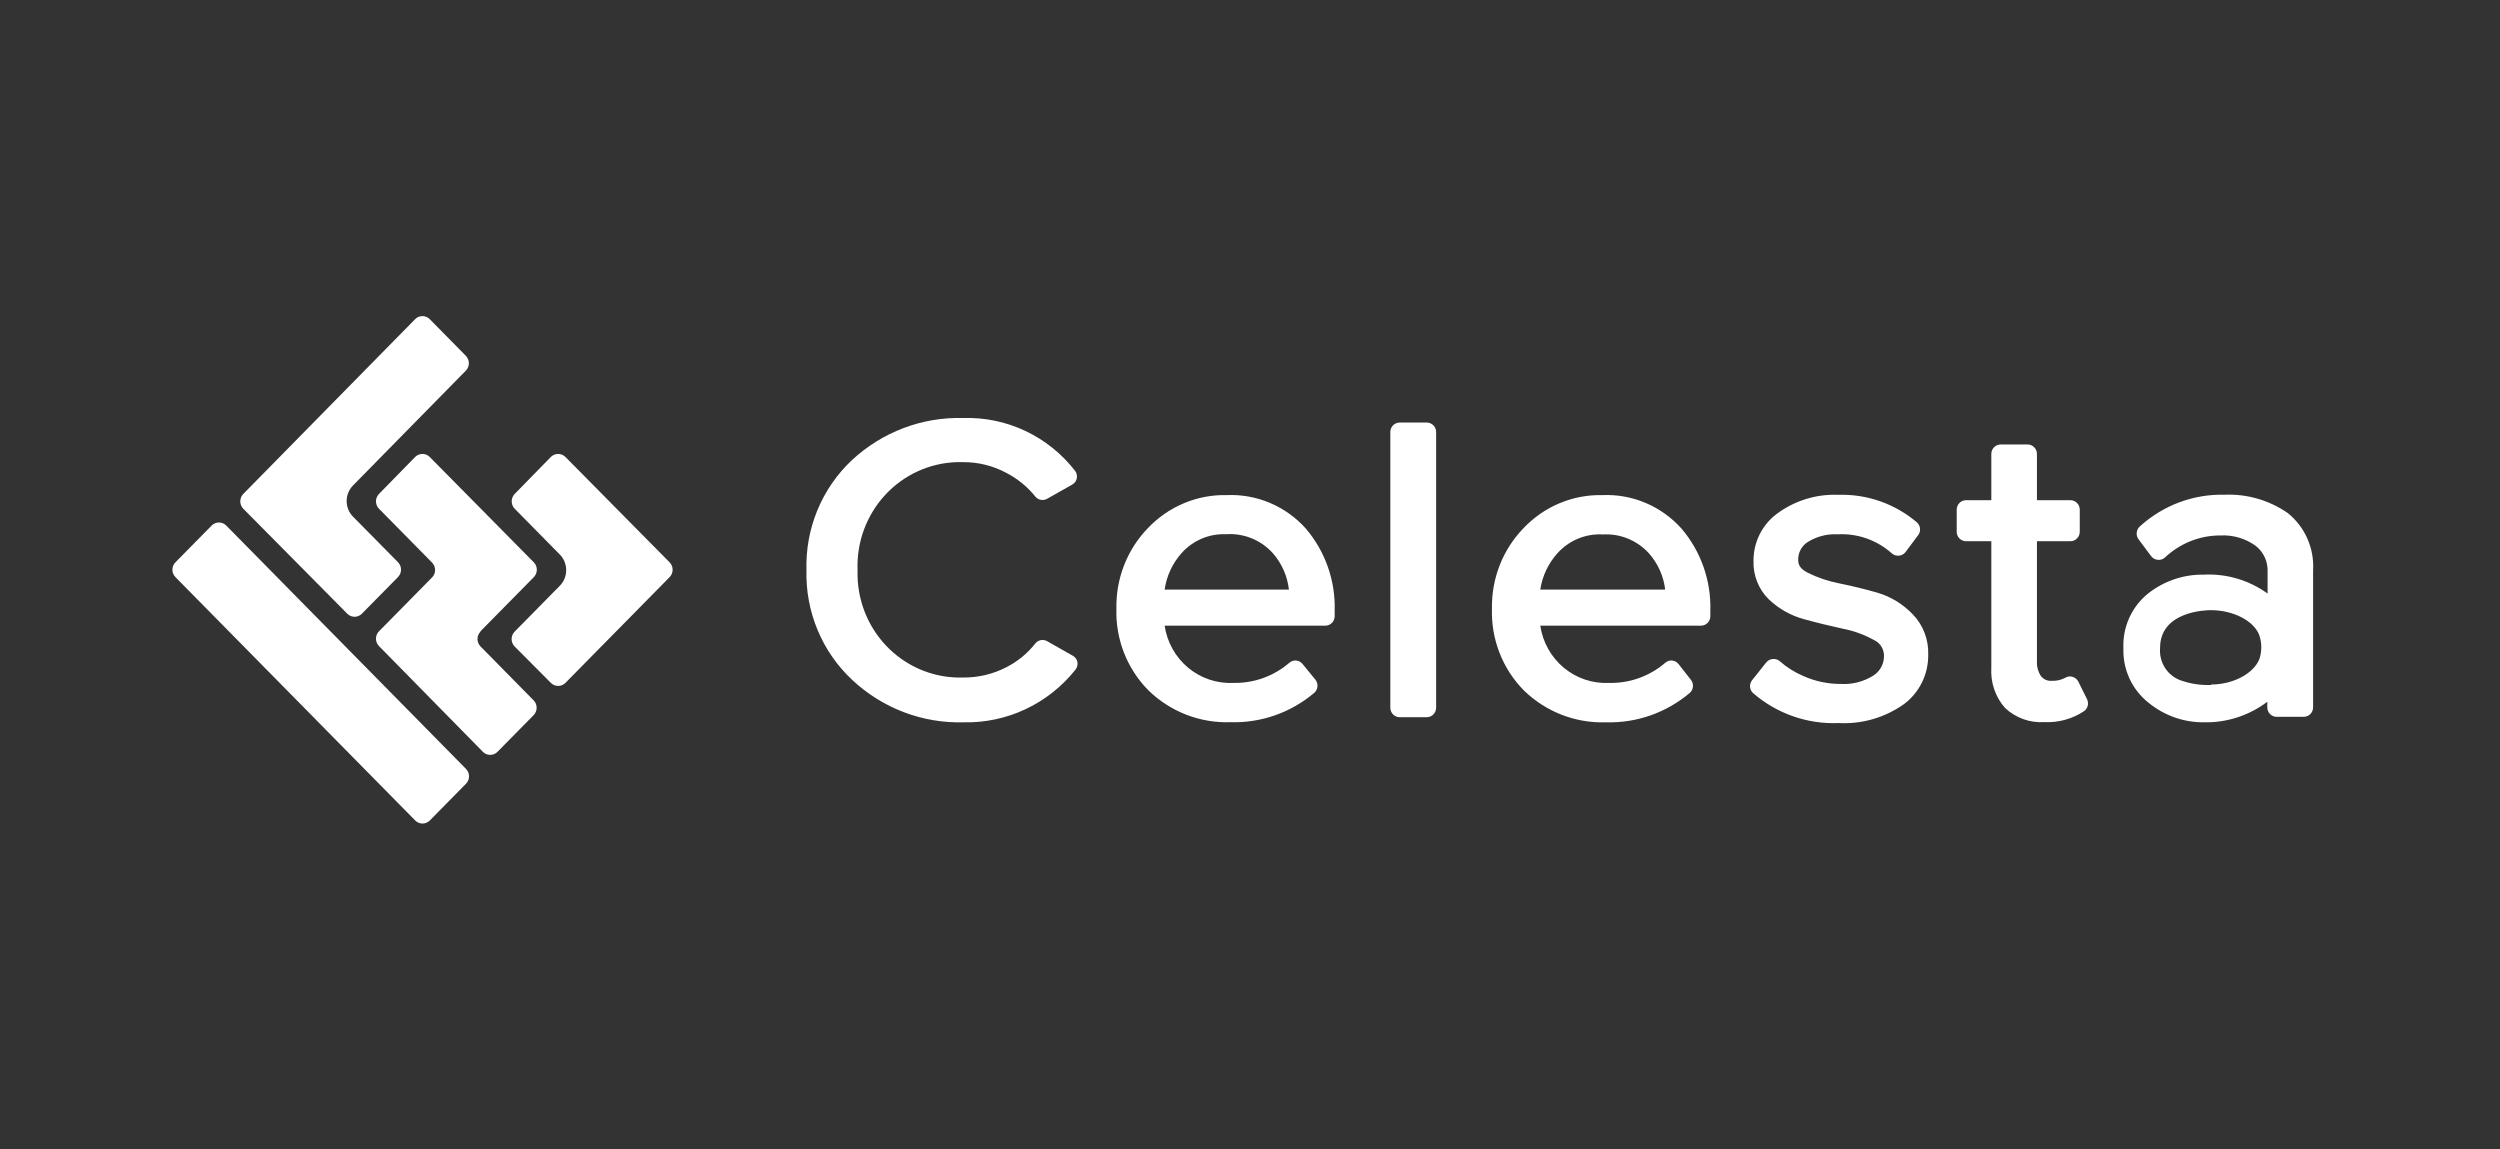
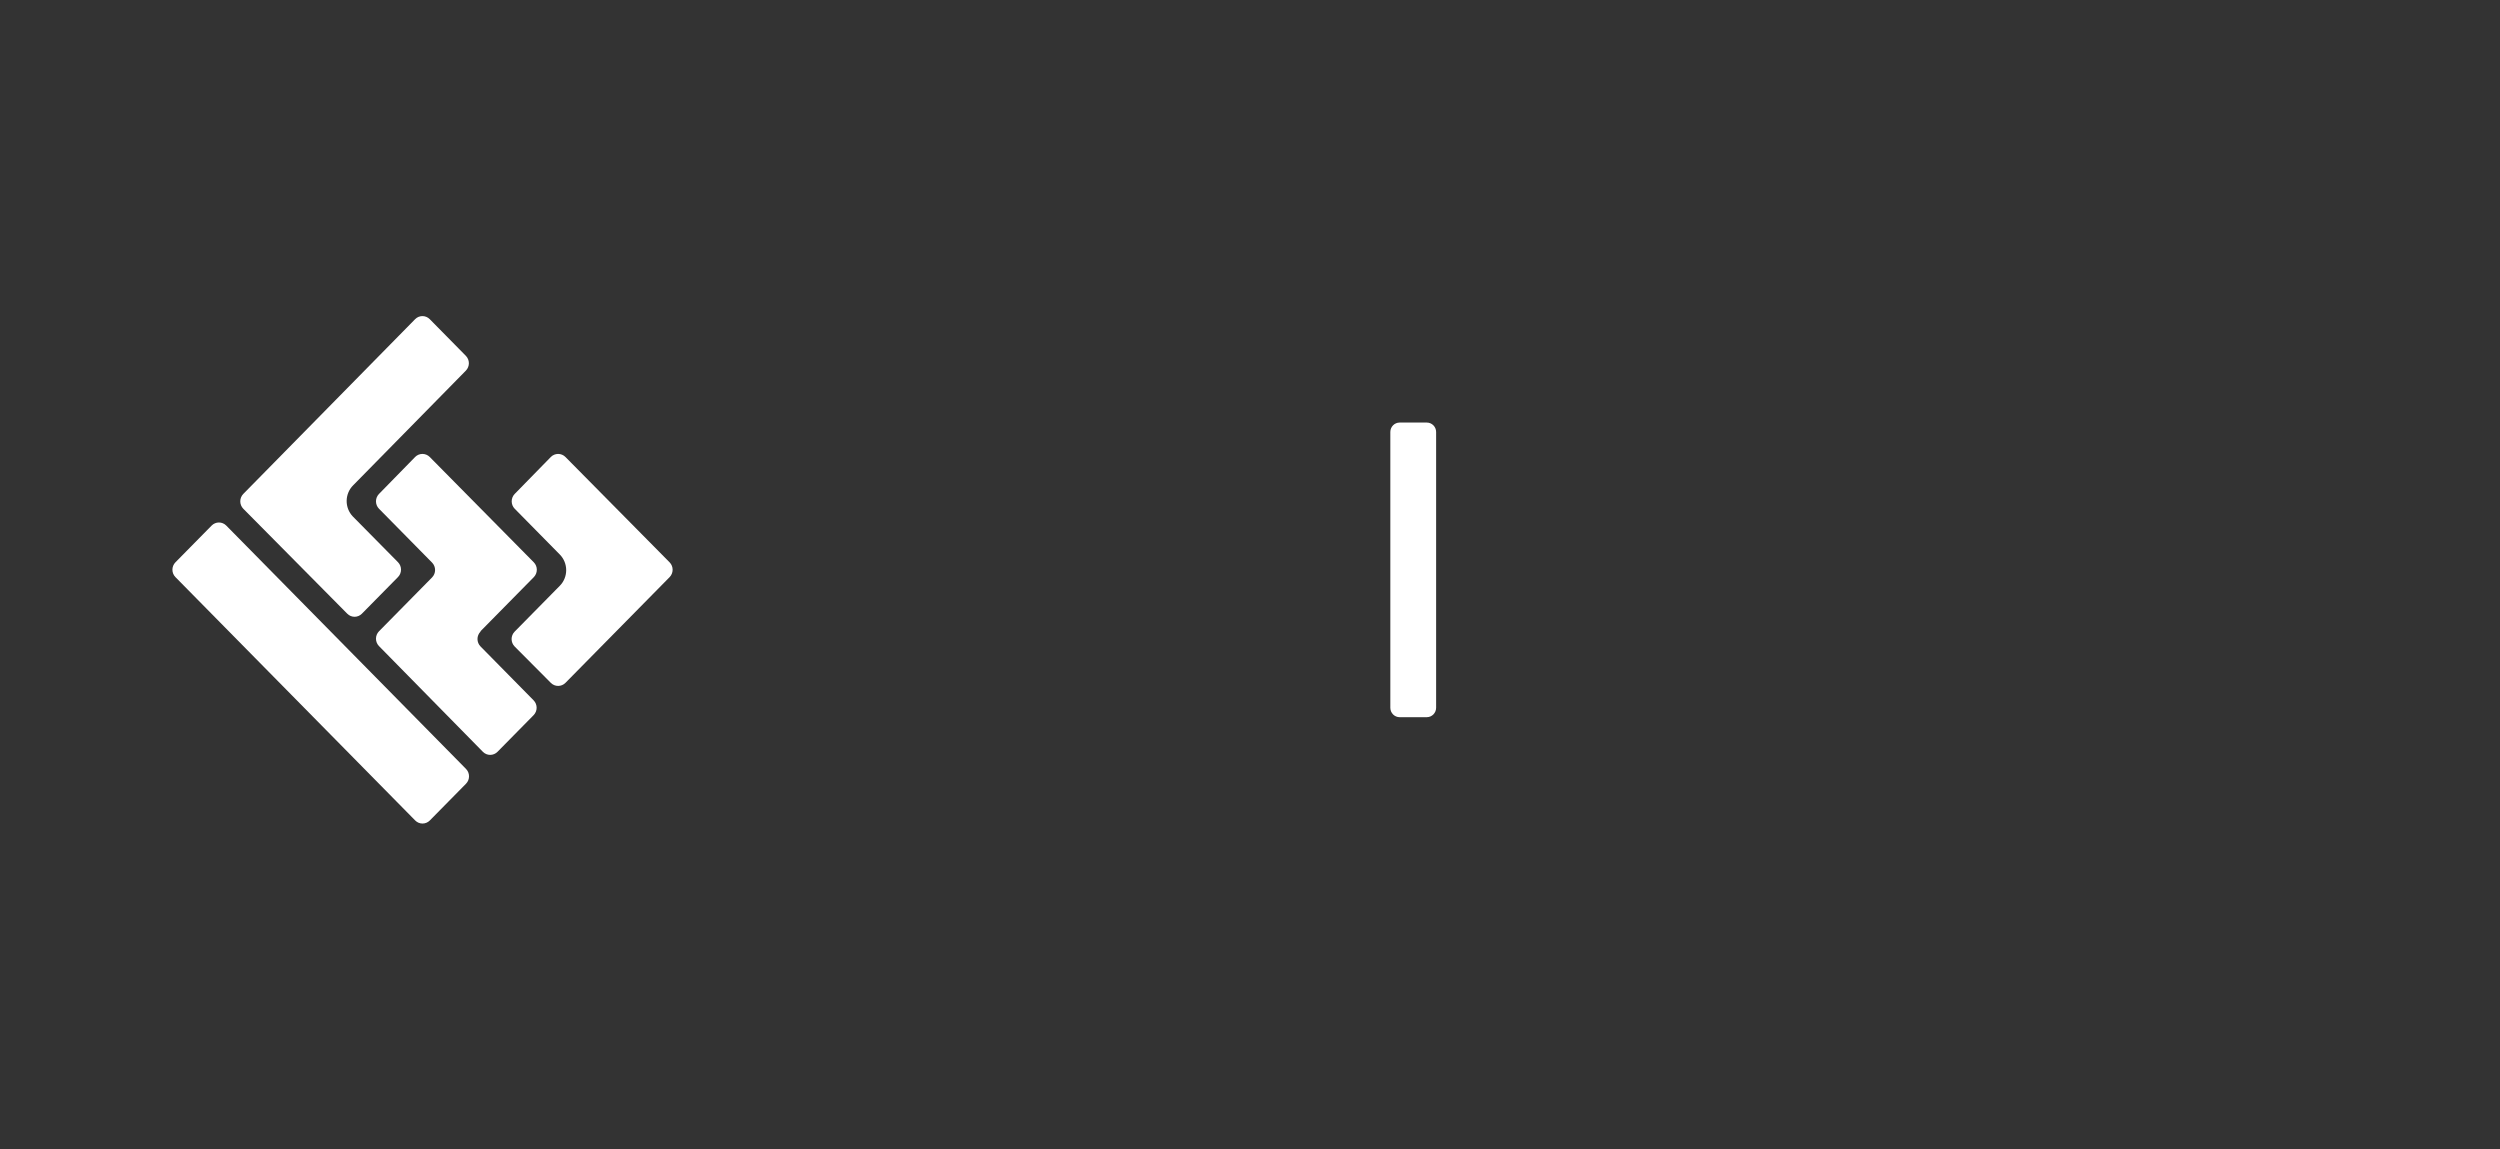
<svg xmlns="http://www.w3.org/2000/svg" width="174" height="80" viewBox="0 0 174 80" fill="none">
  <rect x="0" y="0" width="174" height="80" fill="#333333" stroke="none" />
  <path d="M24.581 33.776L32.426 25.794C32.559 25.657 32.634 25.473 32.634 25.281C32.634 25.089 32.559 24.905 32.426 24.768L29.907 22.211C29.772 22.076 29.59 22 29.401 22C29.212 22 29.03 22.076 28.896 22.211L16.931 34.38C16.798 34.517 16.723 34.701 16.723 34.893C16.723 35.085 16.798 35.269 16.931 35.406L24.173 42.717C24.308 42.852 24.489 42.928 24.679 42.928C24.868 42.928 25.049 42.852 25.184 42.717L27.704 40.16C27.837 40.023 27.911 39.839 27.911 39.647C27.911 39.455 27.837 39.27 27.704 39.134L24.549 35.939C24.273 35.646 24.121 35.255 24.127 34.85C24.134 34.445 24.297 34.059 24.581 33.776Z" fill="white" />
-   <path d="M14.73 36.579L12.211 39.136C11.93 39.421 11.93 39.883 12.211 40.168L28.898 57.105C29.179 57.39 29.634 57.39 29.915 57.105L32.434 54.548C32.715 54.263 32.715 53.801 32.434 53.516L15.747 36.579C15.466 36.294 15.011 36.294 14.73 36.579Z" fill="white" />
+   <path d="M14.73 36.579L12.211 39.136C11.93 39.421 11.93 39.883 12.211 40.168L28.898 57.105C29.179 57.39 29.634 57.39 29.915 57.105L32.434 54.548C32.715 54.263 32.715 53.801 32.434 53.516L15.747 36.579C15.466 36.294 15.011 36.294 14.73 36.579" fill="white" />
  <path d="M33.45 43.927L37.156 40.166C37.288 40.029 37.363 39.845 37.363 39.653C37.363 39.461 37.288 39.277 37.156 39.141L29.907 31.803C29.772 31.668 29.59 31.593 29.401 31.593C29.212 31.593 29.03 31.668 28.896 31.803L26.376 34.38C26.243 34.517 26.168 34.701 26.168 34.893C26.168 35.085 26.243 35.27 26.376 35.406L30.075 39.16C30.208 39.297 30.282 39.481 30.282 39.673C30.282 39.865 30.208 40.049 30.075 40.186L26.376 43.94C26.243 44.077 26.168 44.261 26.168 44.453C26.168 44.645 26.243 44.829 26.376 44.966L33.612 52.329C33.746 52.464 33.928 52.54 34.117 52.54C34.306 52.54 34.488 52.464 34.623 52.329L37.142 49.772C37.275 49.635 37.35 49.451 37.35 49.259C37.35 49.067 37.275 48.883 37.142 48.746L33.444 44.992C33.377 44.924 33.324 44.844 33.288 44.755C33.251 44.667 33.233 44.572 33.233 44.476C33.233 44.38 33.251 44.285 33.288 44.197C33.324 44.108 33.377 44.028 33.444 43.96L33.45 43.927Z" fill="white" />
  <path d="M39.352 47.53L46.607 40.166C46.74 40.029 46.815 39.845 46.815 39.653C46.815 39.461 46.74 39.277 46.607 39.141L39.352 31.803C39.217 31.668 39.035 31.593 38.846 31.593C38.657 31.593 38.475 31.668 38.341 31.803L35.821 34.38C35.688 34.517 35.614 34.701 35.614 34.893C35.614 35.085 35.688 35.27 35.821 35.406L38.969 38.601C39.25 38.889 39.407 39.278 39.407 39.683C39.407 40.088 39.25 40.477 38.969 40.764L35.815 43.966C35.682 44.103 35.607 44.287 35.607 44.479C35.607 44.671 35.682 44.855 35.815 44.992L38.341 47.53C38.475 47.665 38.657 47.74 38.846 47.74C39.035 47.74 39.217 47.665 39.352 47.53Z" fill="white" />
-   <path d="M74.638 45.623L72.876 44.624C72.74 44.547 72.581 44.523 72.429 44.556C72.276 44.588 72.141 44.676 72.046 44.801C71.499 45.49 70.812 46.051 70.032 46.445C69.111 46.919 68.091 47.162 67.058 47.155C66.118 47.188 65.18 47.032 64.299 46.696C63.418 46.359 62.612 45.849 61.926 45.194C61.241 44.539 60.69 43.753 60.305 42.881C59.921 42.009 59.711 41.069 59.686 40.114V39.66C59.652 38.707 59.803 37.756 60.132 36.863C60.461 35.969 60.961 35.151 61.603 34.454C62.244 33.757 63.016 33.197 63.872 32.803C64.728 32.411 65.653 32.194 66.592 32.165H67.046C68.086 32.161 69.111 32.416 70.032 32.908C70.808 33.306 71.493 33.864 72.046 34.545C72.142 34.669 72.278 34.755 72.43 34.787C72.582 34.818 72.74 34.793 72.876 34.716L74.625 33.73C74.709 33.683 74.781 33.618 74.837 33.539C74.893 33.461 74.931 33.371 74.949 33.276C74.963 33.186 74.96 33.094 74.937 33.006C74.915 32.917 74.875 32.835 74.82 32.763C73.896 31.577 72.712 30.628 71.362 29.991C70.012 29.354 68.534 29.047 67.046 29.094C64.174 29.012 61.385 30.071 59.272 32.046C58.242 33.018 57.43 34.202 56.888 35.518C56.346 36.835 56.087 38.254 56.13 39.68C56.091 41.108 56.355 42.529 56.902 43.845C57.45 45.162 58.269 46.344 59.304 47.313C61.414 49.294 64.205 50.357 67.078 50.272C68.563 50.305 70.037 49.992 71.384 49.357C72.732 48.722 73.918 47.782 74.852 46.609C74.912 46.535 74.955 46.448 74.978 46.355C75.002 46.262 75.005 46.165 74.988 46.07C74.966 45.974 74.924 45.884 74.863 45.806C74.802 45.729 74.726 45.666 74.638 45.623ZM85.385 34.459C84.362 34.436 83.346 34.628 82.4 35.024C81.454 35.42 80.6 36.012 79.891 36.76C79.178 37.497 78.617 38.371 78.241 39.33C77.865 40.29 77.682 41.316 77.702 42.349C77.668 43.407 77.849 44.46 78.234 45.443C78.62 46.426 79.202 47.318 79.943 48.062C80.702 48.796 81.596 49.369 82.575 49.747C83.554 50.125 84.597 50.301 85.644 50.265C87.769 50.329 89.843 49.602 91.474 48.22C91.602 48.108 91.682 47.95 91.696 47.779C91.71 47.609 91.659 47.439 91.552 47.306L90.658 46.215C90.603 46.146 90.536 46.089 90.459 46.047C90.382 46.005 90.298 45.98 90.211 45.972C90.042 45.958 89.874 46.012 89.745 46.123C88.657 47.062 87.266 47.562 85.838 47.53C84.697 47.585 83.576 47.208 82.692 46.472C81.809 45.736 81.227 44.693 81.058 43.546H92.245C92.417 43.546 92.582 43.476 92.703 43.353C92.825 43.23 92.893 43.062 92.893 42.888V42.533C92.961 40.426 92.241 38.371 90.878 36.78C90.186 36.009 89.335 35.402 88.386 35.001C87.436 34.6 86.412 34.415 85.385 34.459ZM89.706 41.034H81.058C81.194 40.088 81.605 39.205 82.237 38.496C82.628 38.059 83.11 37.715 83.647 37.487C84.184 37.26 84.764 37.156 85.346 37.181C85.949 37.141 86.552 37.238 87.113 37.465C87.673 37.693 88.177 38.045 88.585 38.496C89.204 39.199 89.595 40.078 89.706 41.014V41.034Z" fill="white" />
  <path d="M99.306 29.41H97.415C97.057 29.41 96.767 29.704 96.767 30.067V49.259C96.767 49.622 97.057 49.916 97.415 49.916H99.306C99.664 49.916 99.954 49.622 99.954 49.259V30.067C99.954 29.704 99.664 29.41 99.306 29.41Z" fill="white" />
-   <path d="M111.531 34.459C110.508 34.436 109.491 34.628 108.546 35.024C107.6 35.42 106.746 36.012 106.037 36.761C105.322 37.497 104.759 38.372 104.382 39.333C104.005 40.294 103.821 41.321 103.841 42.356C103.806 43.413 103.986 44.466 104.371 45.449C104.755 46.432 105.336 47.324 106.076 48.069C106.834 48.803 107.729 49.375 108.708 49.754C109.687 50.132 110.73 50.308 111.777 50.272C113.901 50.336 115.975 49.608 117.607 48.227C117.735 48.115 117.814 47.957 117.829 47.786C117.844 47.615 117.792 47.446 117.685 47.313L116.823 46.215C116.769 46.146 116.701 46.089 116.624 46.047C116.547 46.005 116.463 45.98 116.376 45.972C116.207 45.958 116.04 46.013 115.91 46.123C114.817 47.066 113.419 47.567 111.984 47.53C110.843 47.585 109.721 47.208 108.838 46.472C107.955 45.736 107.372 44.693 107.203 43.546H118.391C118.563 43.546 118.728 43.476 118.849 43.353C118.97 43.23 119.039 43.062 119.039 42.888V42.533C119.107 40.426 118.387 38.371 117.024 36.78C116.331 36.009 115.48 35.402 114.531 35.001C113.582 34.6 112.558 34.415 111.531 34.459ZM111.531 37.201C112.133 37.16 112.737 37.257 113.297 37.485C113.858 37.712 114.361 38.065 114.77 38.516C115.391 39.218 115.785 40.097 115.897 41.034H107.203C107.346 40.091 107.761 39.213 108.395 38.509C108.787 38.072 109.268 37.728 109.806 37.501C110.343 37.273 110.923 37.169 111.505 37.194L111.531 37.201ZM130.693 41.258C129.793 41.001 128.886 40.778 127.998 40.6C127.253 40.455 126.53 40.212 125.848 39.877C125.2 39.561 125.154 39.219 125.154 38.95C125.152 38.708 125.21 38.469 125.323 38.257C125.436 38.044 125.601 37.864 125.802 37.734C126.434 37.336 127.171 37.146 127.914 37.188C129.283 37.115 130.626 37.587 131.658 38.503C131.726 38.566 131.805 38.614 131.893 38.643C131.98 38.673 132.072 38.683 132.164 38.674C132.255 38.667 132.343 38.64 132.424 38.596C132.504 38.552 132.575 38.491 132.63 38.417L133.485 37.273C133.594 37.141 133.649 36.971 133.635 36.798C133.622 36.626 133.543 36.466 133.414 36.353C131.884 35.056 129.938 34.376 127.946 34.44C126.426 34.377 124.929 34.835 123.696 35.741C123.183 36.116 122.765 36.61 122.477 37.182C122.19 37.754 122.041 38.387 122.045 39.029C122.026 39.531 122.113 40.032 122.299 40.498C122.486 40.964 122.768 41.384 123.126 41.731C123.824 42.389 124.673 42.861 125.595 43.105C126.476 43.348 127.383 43.565 128.283 43.763C129.028 43.908 129.748 44.17 130.414 44.538C130.622 44.63 130.8 44.781 130.926 44.972C131.053 45.163 131.122 45.387 131.127 45.617C131.134 45.893 131.071 46.166 130.944 46.41C130.816 46.654 130.63 46.861 130.401 47.011C129.718 47.444 128.919 47.65 128.115 47.602C127.223 47.606 126.34 47.42 125.524 47.056C124.927 46.806 124.374 46.459 123.885 46.031C123.816 45.969 123.736 45.922 123.649 45.894C123.562 45.865 123.47 45.856 123.379 45.867C123.291 45.874 123.206 45.899 123.128 45.941C123.05 45.983 122.981 46.04 122.926 46.11L121.948 47.339C121.844 47.468 121.793 47.632 121.803 47.798C121.814 47.964 121.886 48.12 122.006 48.233C123.664 49.672 125.799 50.419 127.979 50.324C129.592 50.411 131.188 49.948 132.513 49.009C133.046 48.613 133.477 48.092 133.772 47.492C134.066 46.891 134.214 46.228 134.204 45.557C134.221 45.039 134.134 44.523 133.948 44.041C133.762 43.558 133.481 43.119 133.122 42.75C132.452 42.05 131.616 41.536 130.693 41.258ZM144.653 47.444C144.613 47.364 144.558 47.293 144.49 47.235C144.422 47.178 144.343 47.135 144.258 47.109C144.175 47.081 144.086 47.072 143.999 47.083C143.912 47.093 143.828 47.122 143.753 47.168C143.462 47.325 143.136 47.4 142.807 47.385C142.665 47.398 142.523 47.375 142.392 47.319C142.261 47.262 142.145 47.175 142.055 47.063C141.853 46.762 141.753 46.402 141.771 46.037V37.668H144.103C144.274 37.668 144.439 37.599 144.561 37.475C144.682 37.352 144.751 37.185 144.751 37.01V35.472C144.751 35.297 144.682 35.13 144.561 35.007C144.439 34.884 144.274 34.814 144.103 34.814H141.771V31.593C141.771 31.418 141.702 31.251 141.581 31.128C141.459 31.005 141.294 30.935 141.123 30.935H139.244C139.072 30.935 138.908 31.005 138.786 31.128C138.664 31.251 138.596 31.418 138.596 31.593V34.814H136.834C136.662 34.814 136.498 34.884 136.376 35.007C136.254 35.13 136.187 35.297 136.187 35.472V37.01C136.187 37.185 136.254 37.352 136.376 37.475C136.498 37.599 136.662 37.668 136.834 37.668H138.596V46.484C138.566 46.99 138.634 47.497 138.797 47.975C138.961 48.454 139.216 48.894 139.548 49.272C139.918 49.618 140.354 49.884 140.828 50.054C141.303 50.224 141.807 50.293 142.308 50.258C143.275 50.303 144.231 50.038 145.042 49.502C145.172 49.413 145.266 49.277 145.305 49.123C145.345 48.968 145.327 48.803 145.256 48.661L144.653 47.444ZM159.21 35.695C157.923 34.81 156.39 34.367 154.837 34.433C152.659 34.377 150.542 35.17 148.922 36.649C148.802 36.76 148.727 36.913 148.713 37.077C148.698 37.242 148.746 37.406 148.845 37.536L149.713 38.7C149.767 38.774 149.836 38.836 149.915 38.881C149.994 38.927 150.082 38.954 150.173 38.963C150.263 38.974 150.355 38.966 150.442 38.939C150.529 38.912 150.609 38.866 150.678 38.805C151.733 37.808 153.123 37.258 154.565 37.267C155.42 37.226 156.265 37.473 156.968 37.97C157.249 38.181 157.473 38.459 157.623 38.779C157.772 39.099 157.841 39.451 157.824 39.805V41.31C156.533 40.38 154.973 39.917 153.392 39.995C151.987 39.97 150.615 40.434 149.505 41.31C148.944 41.761 148.496 42.34 148.198 43.001C147.899 43.662 147.759 44.384 147.789 45.11C147.763 45.837 147.907 46.56 148.21 47.22C148.513 47.879 148.966 48.456 149.531 48.904C150.63 49.807 152.005 50.291 153.418 50.272C154.995 50.302 156.538 49.8 157.804 48.845V49.233C157.804 49.407 157.872 49.574 157.994 49.698C158.115 49.821 158.28 49.89 158.452 49.89H160.343C160.515 49.89 160.68 49.821 160.801 49.698C160.923 49.574 160.991 49.407 160.991 49.233V39.706C161.038 38.941 160.9 38.176 160.589 37.477C160.279 36.778 159.805 36.166 159.21 35.695ZM153.898 47.675C153.162 47.704 152.428 47.59 151.734 47.339C151.293 47.17 150.918 46.86 150.667 46.456C150.415 46.051 150.301 45.574 150.341 45.097C150.341 42.54 153.528 42.467 153.872 42.467C155.452 42.467 156.897 43.223 157.253 44.229C157.43 44.76 157.43 45.336 157.253 45.867C156.852 46.892 155.407 47.642 153.898 47.642V47.675Z" fill="white" />
</svg>